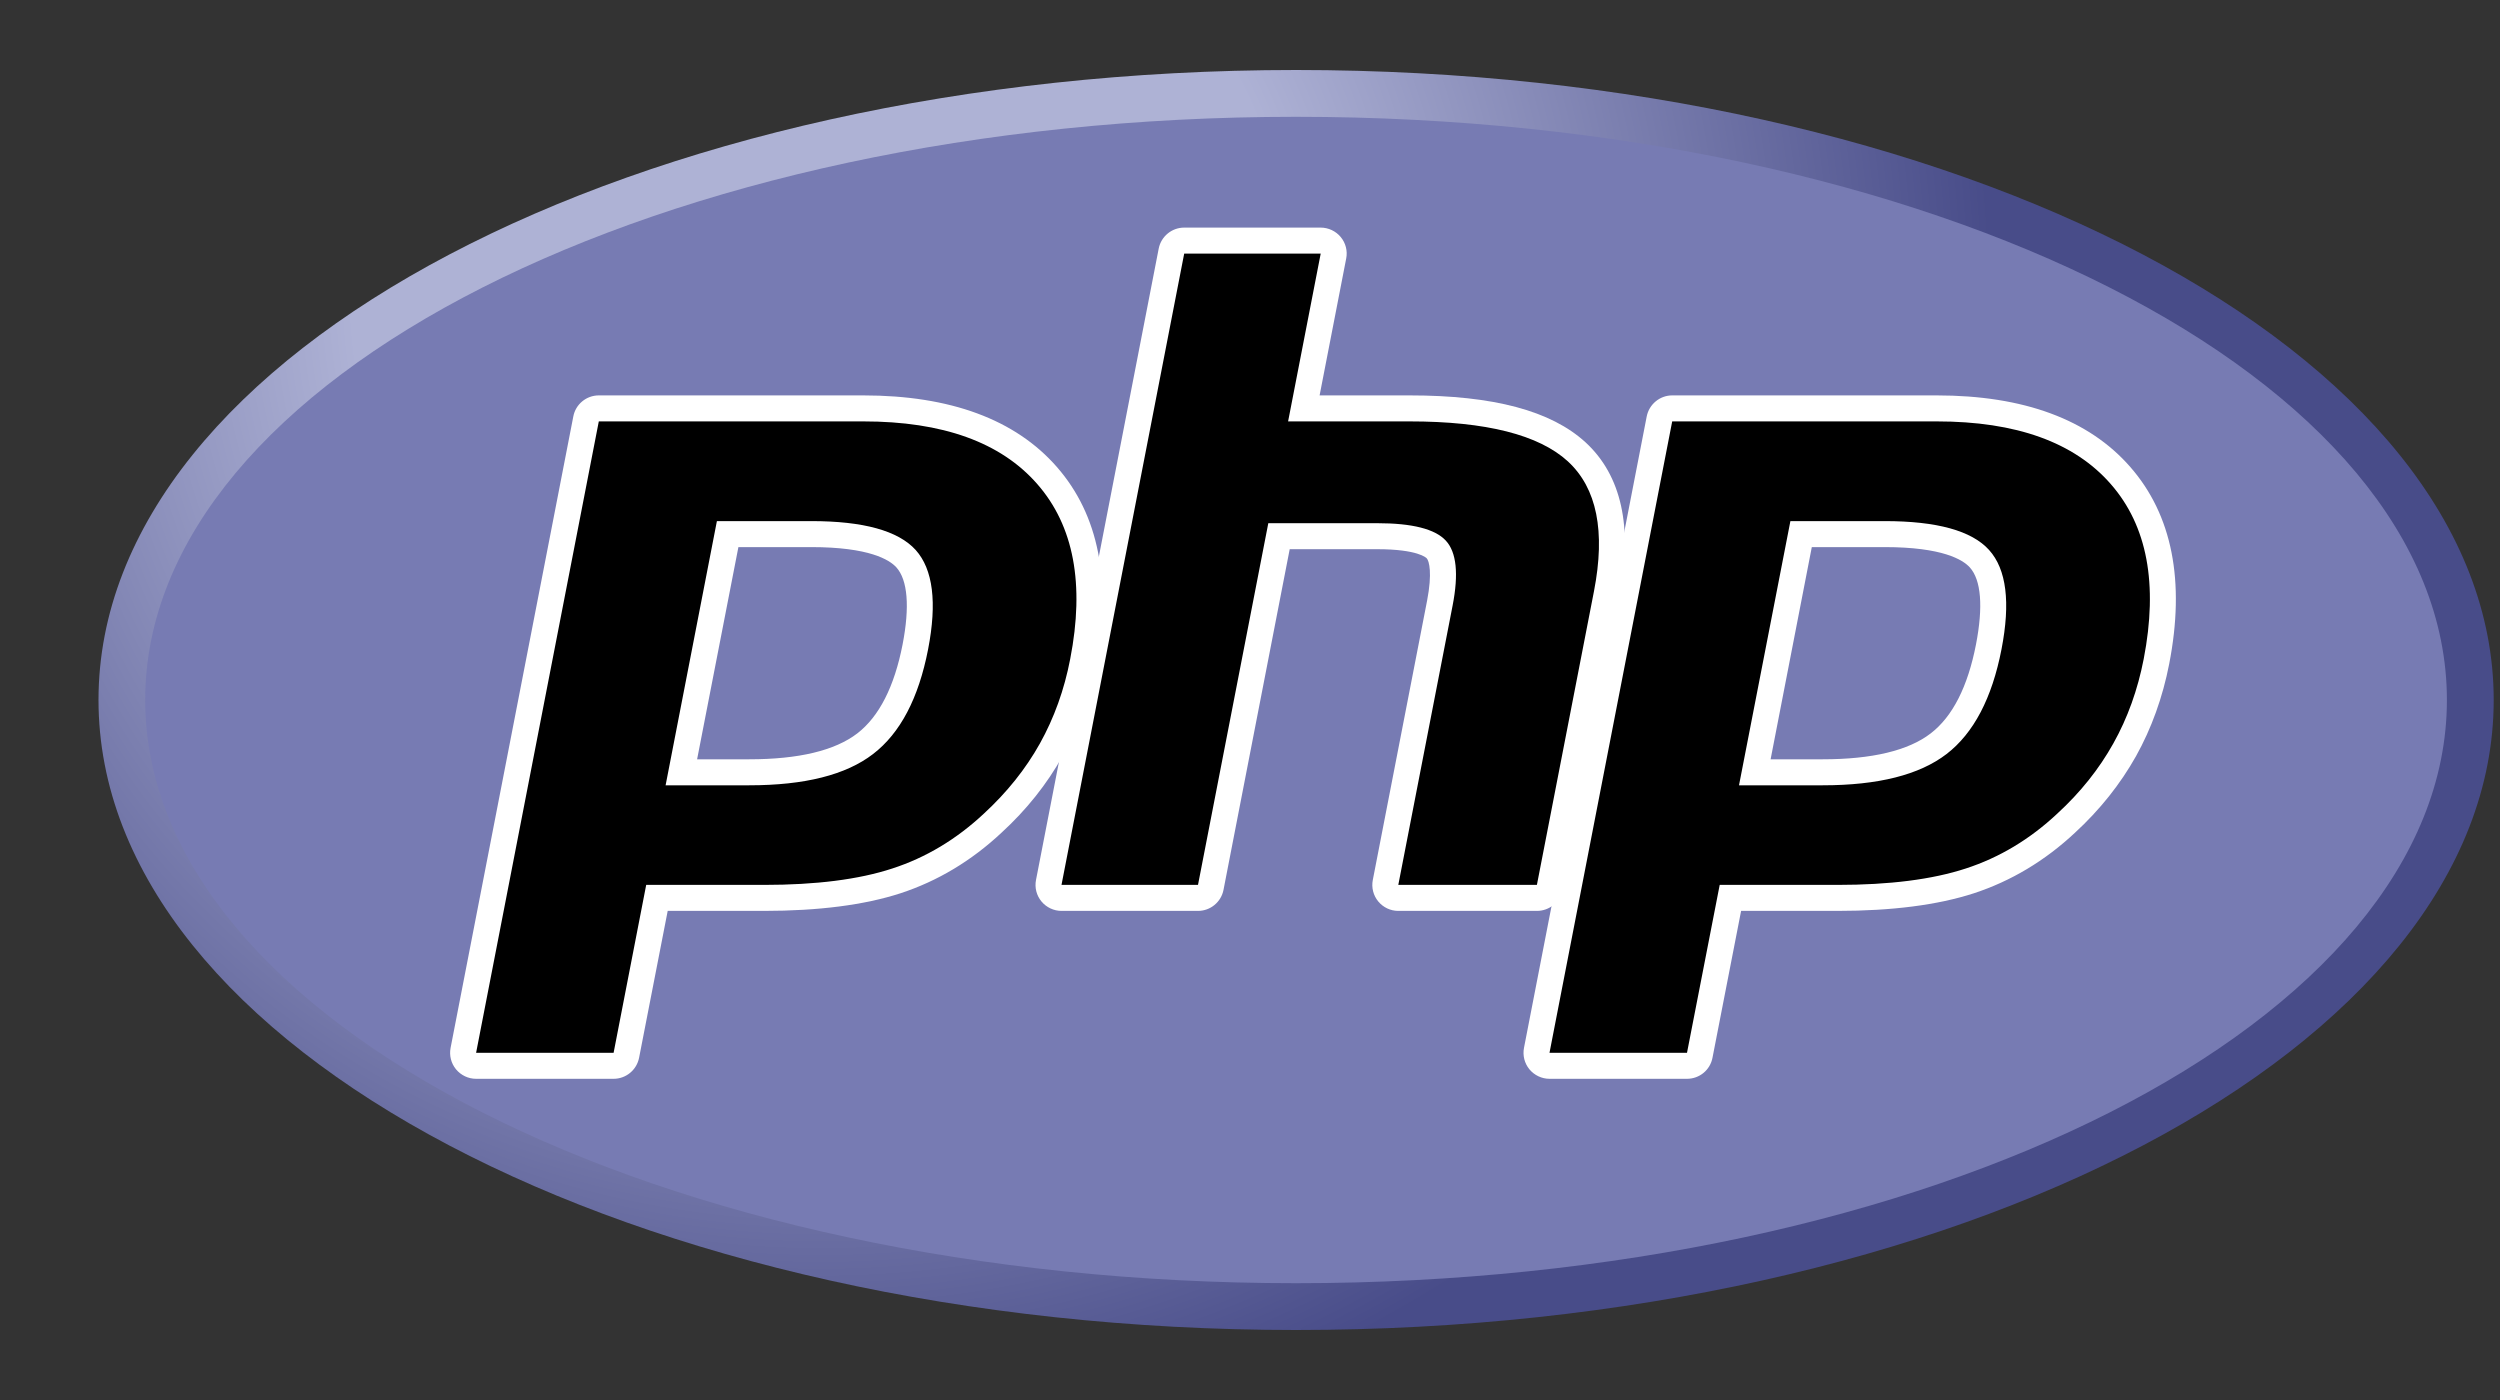
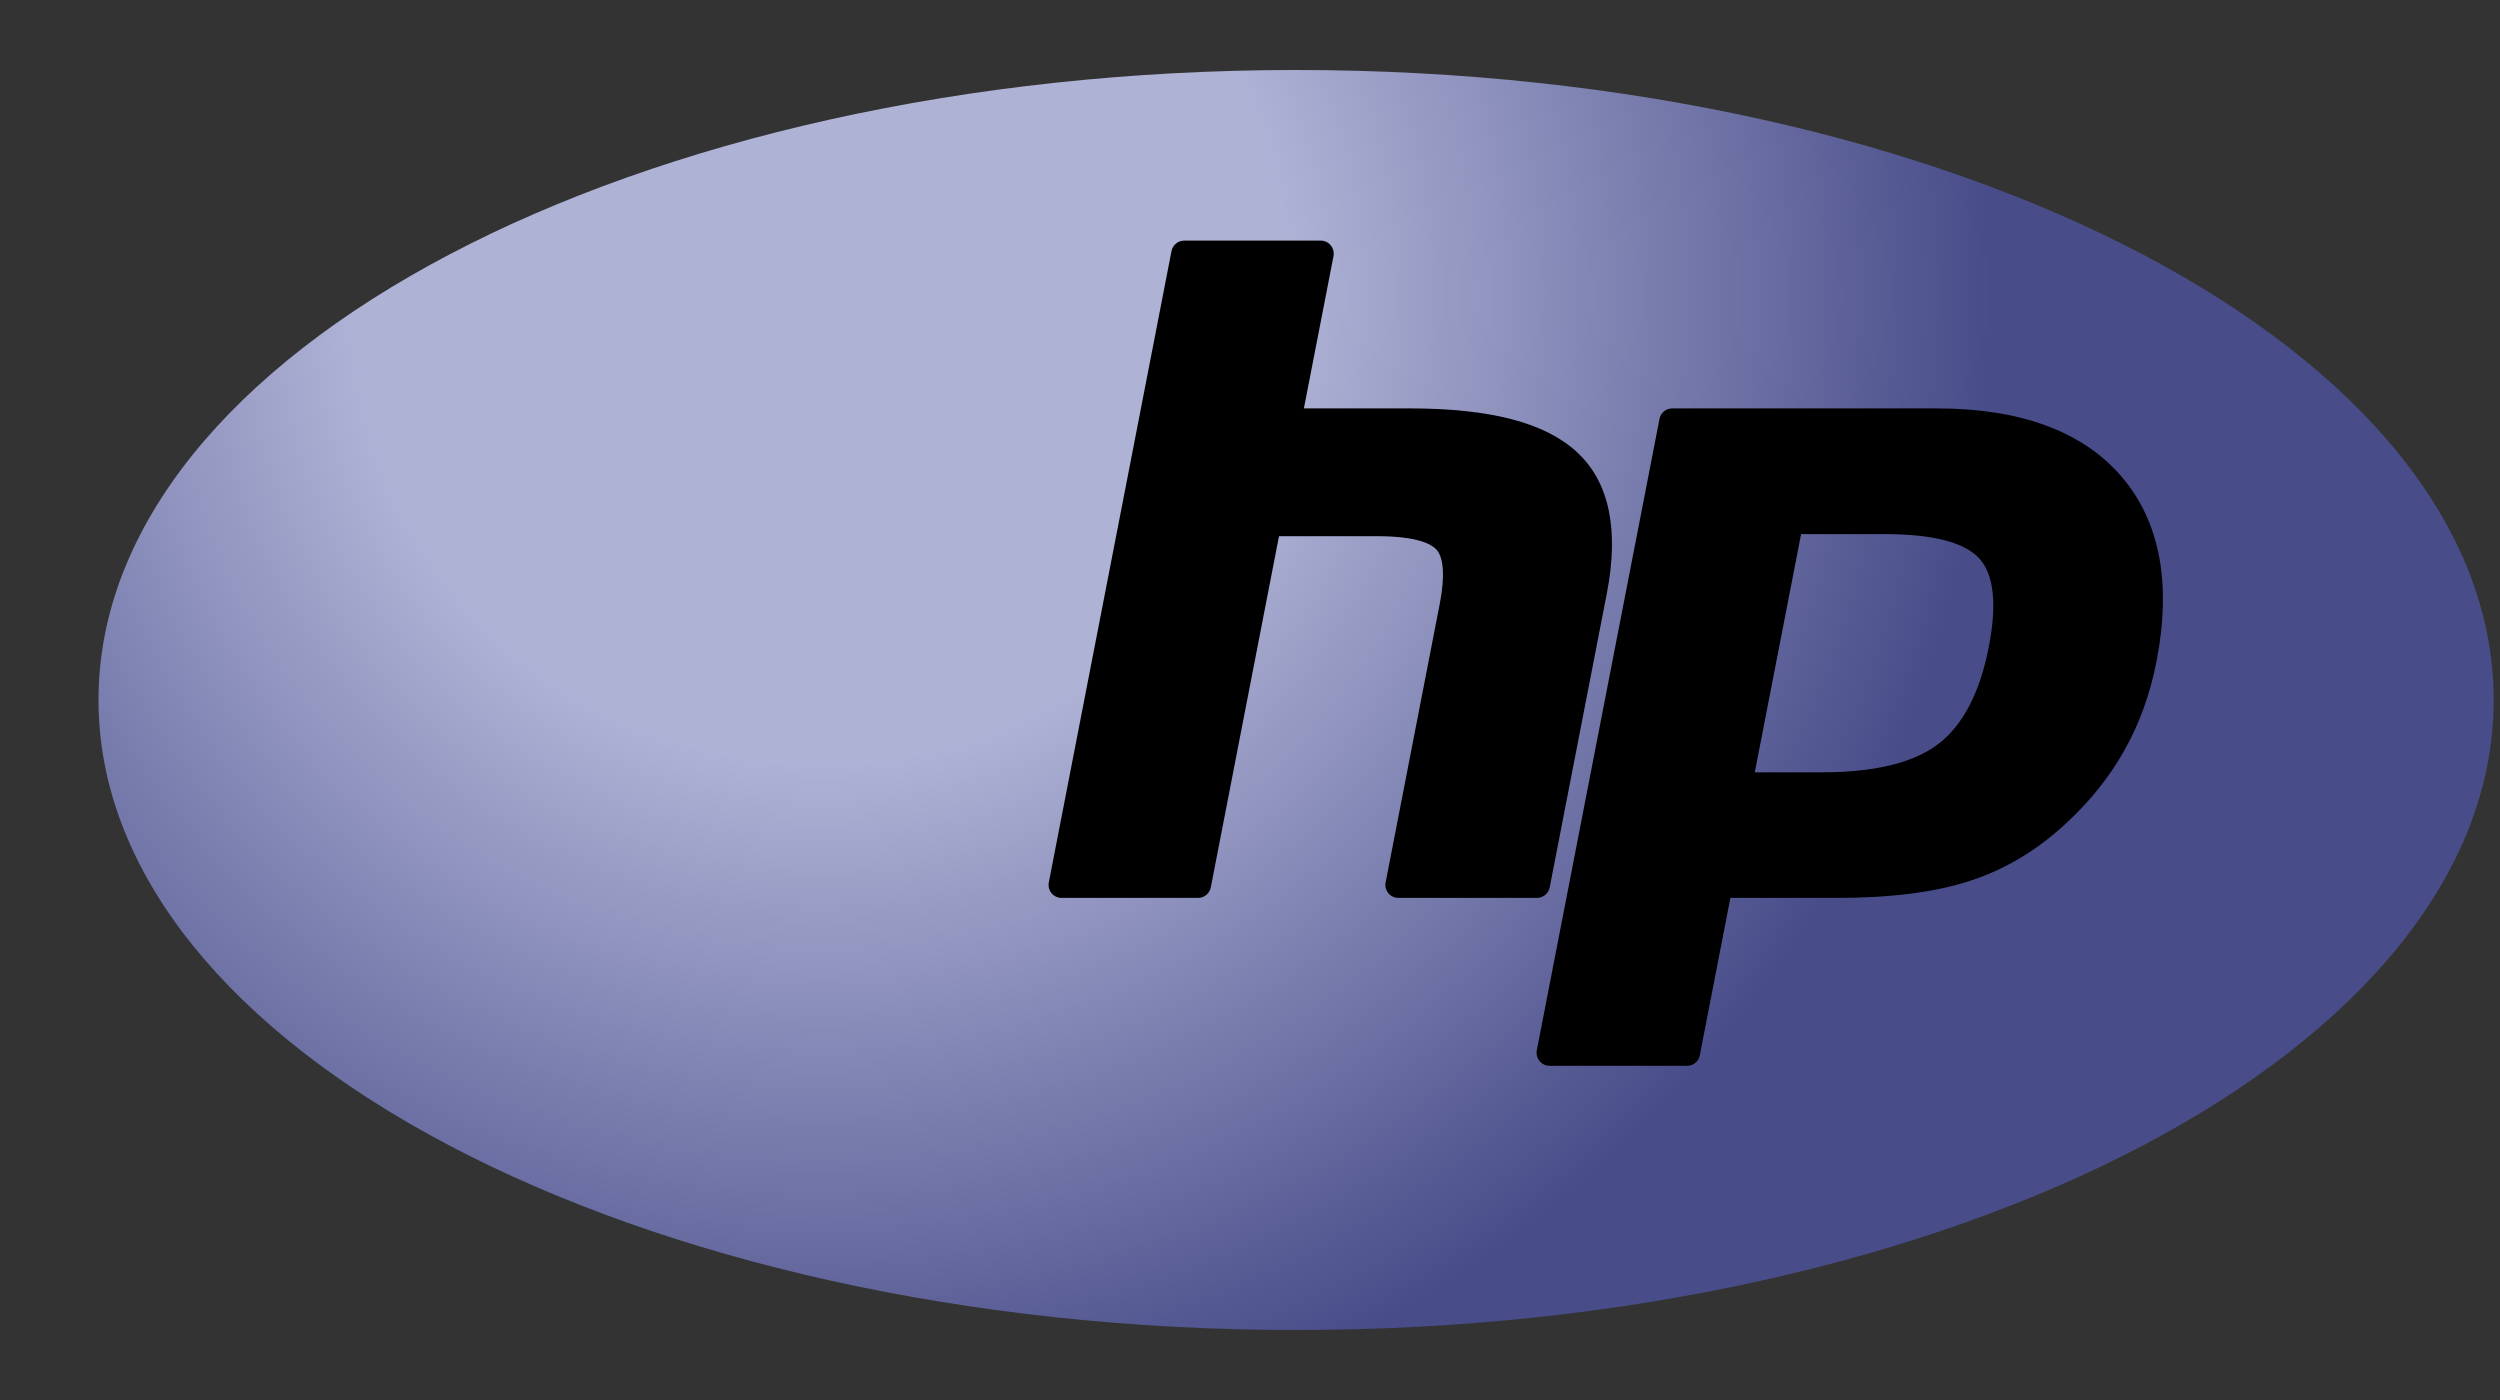
<svg xmlns="http://www.w3.org/2000/svg" width="25" height="14" viewBox="0 0 25 14" fill="none">
  <rect x="0" y="0" width="25" height="14" fill="#333333" stroke="none" />
  <path d="M0.985 7C0.985 10.479 6.347 13.3 12.961 13.3C19.575 13.3 24.937 10.479 24.937 7C24.937 3.521 19.575 0.7 12.961 0.7C6.347 0.7 0.985 3.521 0.985 7Z" fill="url(#paint0_radial_85_5364)" />
-   <path d="M12.96 12.832C19.316 12.832 24.469 10.221 24.469 7C24.469 3.779 19.316 1.168 12.96 1.168C6.605 1.168 1.452 3.779 1.452 7C1.452 10.221 6.605 12.832 12.96 12.832Z" fill="#777BB3" />
-   <path d="M7.492 7.723C8.015 7.723 8.405 7.627 8.652 7.437C8.896 7.249 9.064 6.923 9.153 6.468C9.235 6.044 9.204 5.747 9.06 5.587C8.912 5.423 8.593 5.341 8.111 5.341H7.276L6.813 7.723H7.492ZM4.76 10.658C4.721 10.658 4.685 10.64 4.66 10.61C4.635 10.581 4.625 10.541 4.633 10.503L5.86 4.189C5.872 4.128 5.925 4.084 5.987 4.084H8.632C9.463 4.084 10.082 4.31 10.471 4.755C10.862 5.203 10.982 5.828 10.829 6.614C10.767 6.935 10.66 7.232 10.511 7.498C10.363 7.765 10.166 8.012 9.926 8.232C9.64 8.5 9.315 8.695 8.963 8.809C8.616 8.922 8.171 8.979 7.64 8.979H6.569L6.263 10.553C6.251 10.614 6.198 10.658 6.136 10.658H4.76Z" fill="black" />
-   <path d="M7.384 5.471H8.112C8.693 5.471 8.895 5.598 8.964 5.674C9.077 5.8 9.099 6.067 9.026 6.444C8.944 6.866 8.791 7.166 8.573 7.334C8.349 7.506 7.986 7.593 7.492 7.593H6.971L7.384 5.471ZM8.633 3.954H5.988C5.863 3.954 5.756 4.043 5.733 4.165L4.506 10.478C4.491 10.555 4.511 10.633 4.56 10.693C4.61 10.753 4.683 10.788 4.761 10.788H6.136C6.26 10.788 6.367 10.7 6.391 10.577L6.677 9.109H7.64C8.185 9.109 8.644 9.05 9.004 8.933C9.374 8.812 9.714 8.609 10.015 8.327C10.265 8.098 10.47 7.84 10.625 7.562C10.781 7.284 10.893 6.973 10.958 6.639C11.118 5.812 10.988 5.149 10.569 4.67C10.154 4.195 9.503 3.954 8.633 3.954ZM6.656 7.853H7.492C8.047 7.853 8.46 7.749 8.731 7.54C9.003 7.331 9.186 6.982 9.281 6.493C9.372 6.024 9.33 5.693 9.157 5.5C8.982 5.307 8.634 5.211 8.112 5.211H7.169L6.656 7.853ZM8.633 4.214C9.428 4.214 10.008 4.423 10.373 4.841C10.738 5.258 10.848 5.841 10.702 6.59C10.643 6.898 10.541 7.18 10.399 7.435C10.256 7.691 10.069 7.924 9.839 8.136C9.564 8.393 9.259 8.576 8.923 8.685C8.588 8.795 8.16 8.849 7.64 8.849H6.462L6.136 10.528H4.761L5.988 4.214H8.633Z" fill="white" />
  <path d="M13.984 8.979C13.945 8.979 13.908 8.962 13.883 8.932C13.859 8.902 13.849 8.863 13.856 8.825L14.399 6.031C14.45 5.765 14.438 5.575 14.363 5.494C14.317 5.445 14.18 5.362 13.774 5.362H12.79L12.108 8.874C12.096 8.935 12.042 8.979 11.98 8.979H10.616C10.577 8.979 10.54 8.962 10.515 8.932C10.491 8.902 10.481 8.863 10.488 8.825L11.715 2.511C11.727 2.45 11.78 2.406 11.843 2.406H13.207C13.246 2.406 13.283 2.423 13.307 2.453C13.332 2.483 13.342 2.522 13.335 2.561L13.039 4.084H14.097C14.902 4.084 15.449 4.226 15.767 4.519C16.092 4.817 16.193 5.294 16.068 5.936L15.497 8.874C15.485 8.935 15.432 8.979 15.37 8.979H13.984Z" fill="black" />
-   <path d="M13.207 2.276H11.842C11.718 2.276 11.611 2.364 11.587 2.486L10.36 8.8C10.345 8.876 10.365 8.955 10.415 9.015C10.464 9.074 10.538 9.109 10.615 9.109H11.98C12.104 9.109 12.211 9.021 12.235 8.899L12.897 5.492H13.773C14.179 5.492 14.264 5.579 14.267 5.583C14.292 5.609 14.324 5.732 14.271 6.006L13.728 8.8C13.713 8.876 13.733 8.955 13.783 9.015C13.832 9.074 13.905 9.109 13.983 9.109H15.369C15.494 9.109 15.601 9.021 15.624 8.899L16.195 5.961C16.329 5.271 16.215 4.754 15.855 4.423C15.511 4.108 14.936 3.954 14.096 3.954H13.196L13.462 2.585C13.477 2.509 13.457 2.43 13.407 2.37C13.358 2.311 13.284 2.276 13.207 2.276ZM13.207 2.536L12.881 4.214H14.096C14.861 4.214 15.389 4.348 15.679 4.614C15.969 4.881 16.056 5.314 15.94 5.911L15.369 8.849H13.983L14.526 6.056C14.588 5.738 14.565 5.521 14.458 5.406C14.351 5.29 14.122 5.232 13.773 5.232H12.683L11.98 8.849H10.615L11.842 2.536H13.207Z" fill="white" />
  <path d="M18.227 7.723C18.75 7.723 19.14 7.627 19.387 7.437C19.631 7.249 19.8 6.923 19.888 6.468C19.971 6.044 19.939 5.747 19.795 5.587C19.647 5.423 19.328 5.341 18.846 5.341H18.011L17.548 7.723H18.227ZM15.495 10.658C15.457 10.658 15.42 10.64 15.395 10.61C15.371 10.581 15.361 10.541 15.368 10.503L16.595 4.189C16.607 4.128 16.66 4.084 16.723 4.084H19.367C20.198 4.084 20.817 4.31 21.206 4.755C21.597 5.203 21.718 5.828 21.565 6.614C21.503 6.935 21.396 7.232 21.247 7.498C21.098 7.765 20.901 8.012 20.662 8.232C20.375 8.5 20.051 8.695 19.698 8.809C19.352 8.922 18.907 8.979 18.375 8.979H17.304L16.998 10.553C16.987 10.614 16.933 10.658 16.871 10.658H15.495Z" fill="black" />
-   <path d="M18.118 5.471H18.846C19.427 5.471 19.629 5.598 19.698 5.674C19.812 5.8 19.833 6.067 19.76 6.444C19.678 6.866 19.526 7.166 19.307 7.334C19.084 7.506 18.72 7.593 18.227 7.593H17.706L18.118 5.471ZM19.367 3.954H16.722C16.598 3.954 16.491 4.043 16.467 4.165L15.24 10.478C15.225 10.555 15.245 10.633 15.294 10.693C15.344 10.753 15.418 10.788 15.495 10.788H16.87C16.995 10.788 17.102 10.7 17.125 10.577L17.411 9.109H18.375C18.92 9.109 19.378 9.05 19.738 8.933C20.108 8.812 20.449 8.609 20.75 8.327C20.999 8.098 21.204 7.84 21.36 7.562C21.515 7.284 21.627 6.973 21.692 6.639C21.853 5.812 21.722 5.149 21.303 4.67C20.889 4.195 20.237 3.954 19.367 3.954ZM17.39 7.853H18.227C18.781 7.853 19.194 7.749 19.466 7.54C19.737 7.331 19.92 6.982 20.015 6.493C20.106 6.024 20.065 5.693 19.891 5.5C19.717 5.307 19.369 5.211 18.846 5.211H17.904L17.39 7.853ZM19.367 4.214C20.163 4.214 20.743 4.423 21.108 4.841C21.473 5.258 21.582 5.841 21.437 6.59C21.377 6.898 21.276 7.18 21.133 7.435C20.99 7.691 20.804 7.924 20.573 8.136C20.299 8.393 19.993 8.576 19.658 8.685C19.322 8.795 18.894 8.849 18.375 8.849H17.197L16.87 10.528H15.495L16.722 4.214H19.367Z" fill="white" />
  <defs>
    <radialGradient id="paint0_radial_85_5364" cx="0" cy="0" r="1" gradientUnits="userSpaceOnUse" gradientTransform="translate(8.175 2.915) scale(15.727 15.727)">
      <stop stop-color="#AEB2D5" />
      <stop offset="0.3" stop-color="#AEB2D5" />
      <stop offset="0.75" stop-color="#484C89" />
      <stop offset="1" stop-color="#484C89" />
    </radialGradient>
  </defs>
</svg>